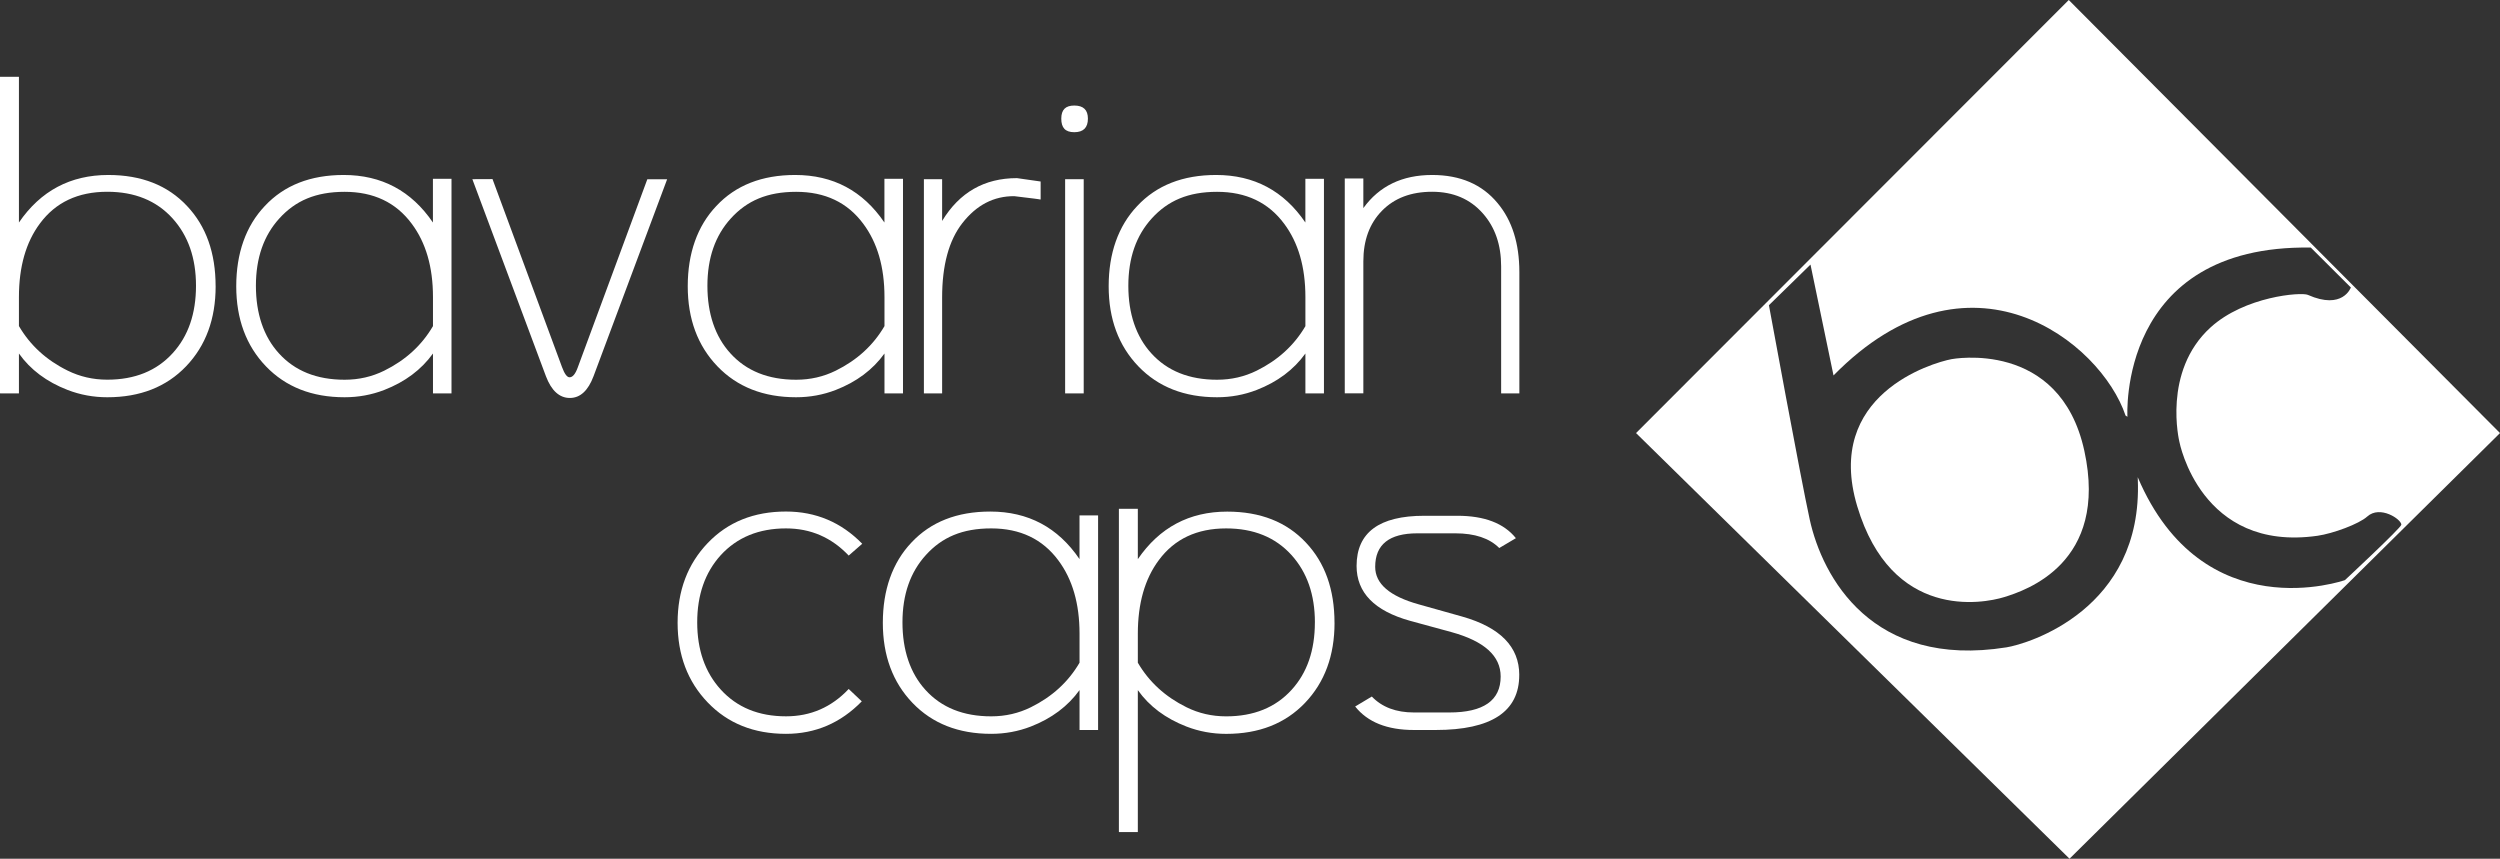
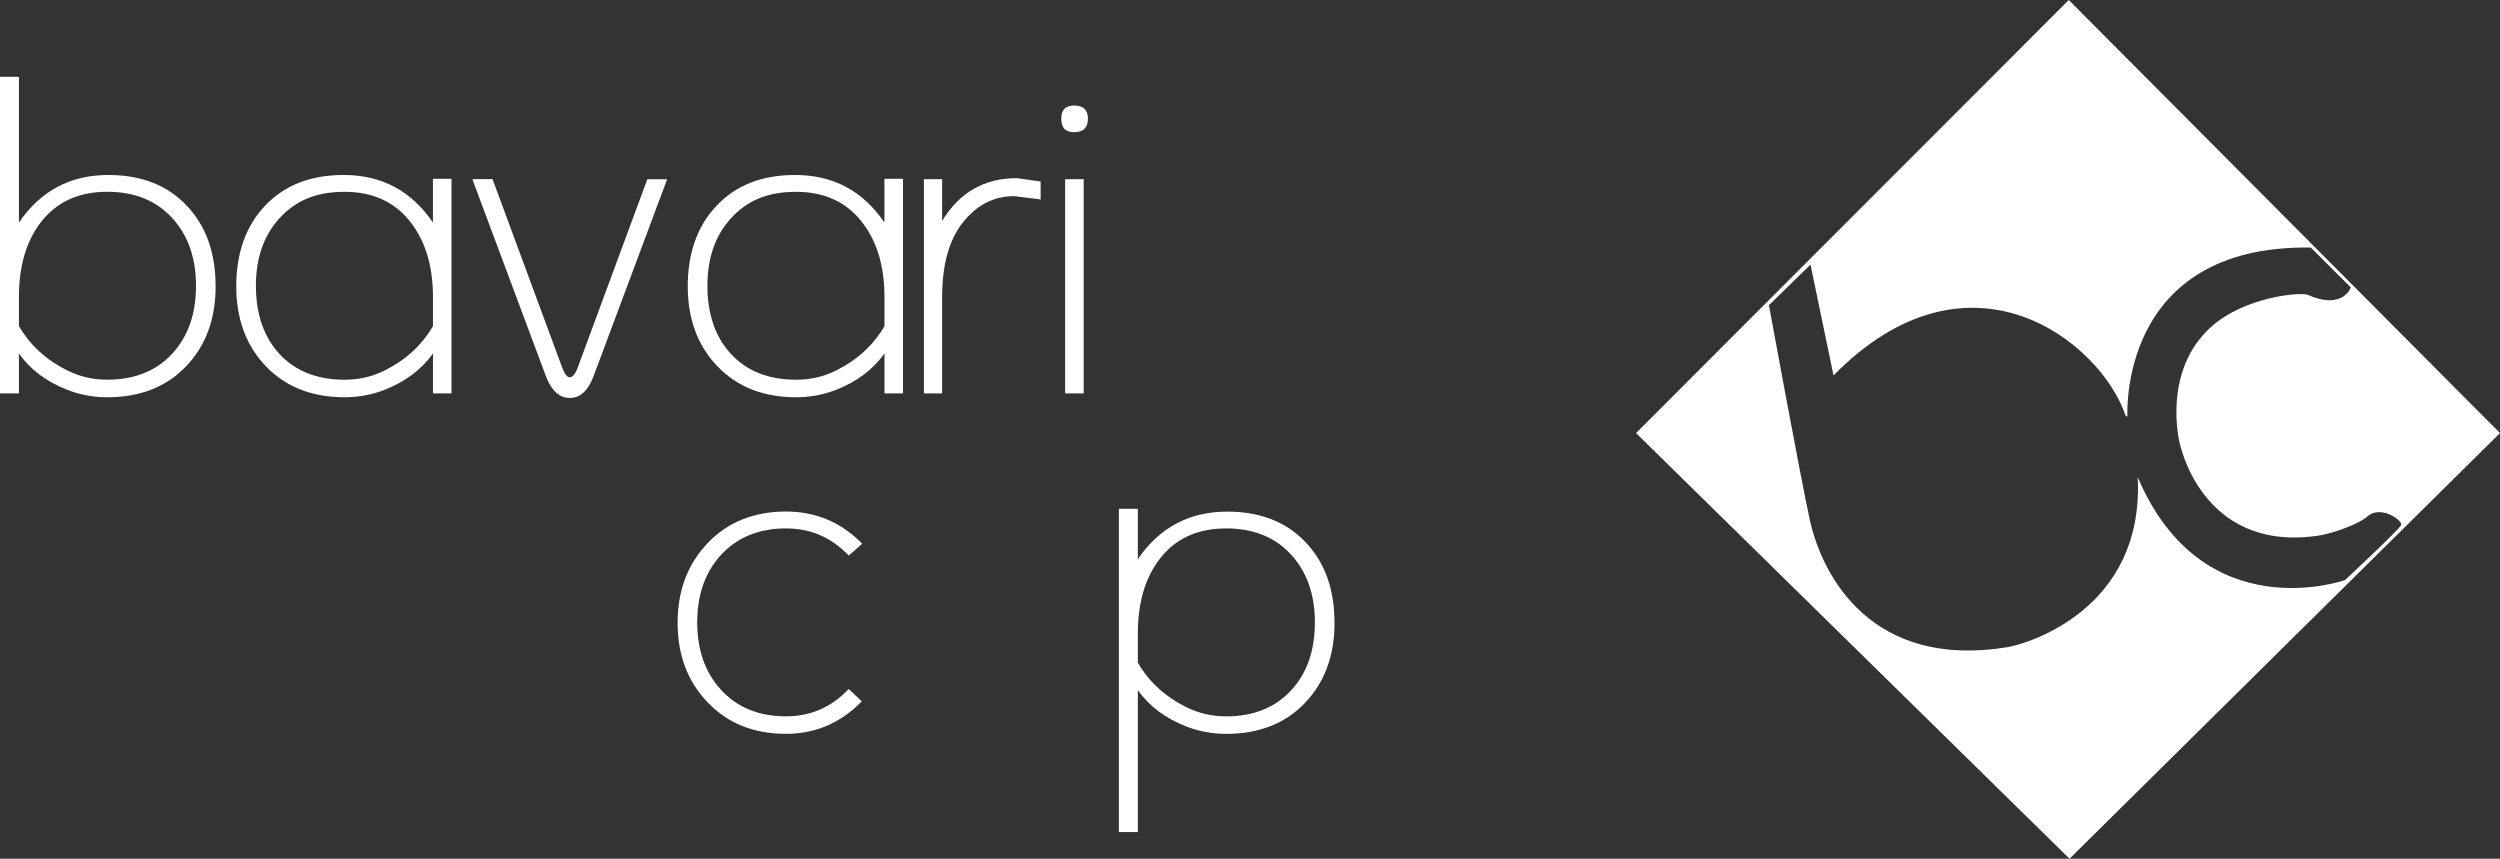
<svg xmlns="http://www.w3.org/2000/svg" id="Ebene_2" data-name="Ebene 2" viewBox="0 0 850.39 292.1">
  <rect x="0" y="0" width="850.39" height="292.1" fill="#333333" stroke="none" />
  <defs>
    <style>
      .cls-1 {
        fill: #fff;
      }
    </style>
  </defs>
  <g id="Ebene_1-2" data-name="Ebene 1">
    <g>
      <path class="cls-1" d="M73.35,97.36c0,11.16-3.35,20.24-10.06,27.25-6.71,7.01-15.64,10.52-26.79,10.52-4.72,0-9.22-.83-13.49-2.48-7.13-2.76-12.66-6.89-16.57-12.4v13.57H.08l-.08-.07V26.12h6.44v49.57c7.37-10.78,17.51-16.17,30.4-16.17,11.29,0,20.22,3.52,26.79,10.56,6.47,6.84,9.71,15.93,9.71,27.29M66.67,97.2c0-9.4-2.66-17.04-7.98-22.92-5.47-6.03-12.87-9.05-22.21-9.05-9.94,0-17.57,3.6-22.89,10.78-4.77,6.38-7.15,14.73-7.15,25.03v9.87c3.81,6.53,9.33,11.59,16.56,15.15,4.17,2.06,8.66,3.09,13.48,3.09,9.39,0,16.81-3.01,22.28-9.04,5.27-5.78,7.91-13.42,7.91-22.92" />
      <path class="cls-1" d="M153.6,133.82h-6.32v-13.57c-3.97,5.51-9.5,9.65-16.58,12.4-4.27,1.65-8.76,2.48-13.49,2.48-11.1,0-20.02-3.51-26.75-10.52-6.73-7.01-10.1-16.1-10.1-27.25s3.24-20.46,9.72-27.29c6.58-7.04,15.52-10.55,26.82-10.55,12.91,0,23.03,5.39,30.36,16.17v-14.86h6.32v72.99ZM147.28,110.92v-9.87c0-10.2-2.41-18.52-7.23-24.95-5.37-7.24-12.97-10.85-22.81-10.85s-16.74,3.02-22.21,9.04c-5.32,5.83-7.98,13.47-7.98,22.92s2.61,17.26,7.83,22.99c5.42,5.98,12.87,8.97,22.36,8.97,4.82,0,9.31-1.03,13.48-3.09,7.23-3.57,12.75-8.62,16.56-15.15" />
      <path class="cls-1" d="M226.94,60.95l-25.03,66.99c-1.86,4.96-4.55,7.43-8.07,7.43s-6.28-2.46-8.14-7.39l-25.03-67.03,6.86-.03,23.63,63.92c.86,2.33,1.71,3.5,2.58,3.5,1.06,0,1.99-1.13,2.8-3.39l23.65-63.98h6.75Z" />
      <path class="cls-1" d="M307.18,133.82h-6.32v-13.57c-3.97,5.51-9.5,9.65-16.58,12.4-4.27,1.65-8.76,2.48-13.49,2.48-11.1,0-20.02-3.51-26.75-10.52-6.73-7.01-10.1-16.1-10.1-27.25s3.24-20.46,9.72-27.29c6.58-7.04,15.52-10.55,26.82-10.55,12.91,0,23.03,5.39,30.36,16.17v-14.86h6.32v72.99ZM300.86,110.92v-9.87c0-10.2-2.41-18.52-7.23-24.95-5.37-7.24-12.98-10.85-22.81-10.85s-16.74,3.02-22.21,9.04c-5.32,5.83-7.98,13.47-7.98,22.92s2.61,17.26,7.83,22.99c5.42,5.98,12.87,8.97,22.36,8.97,4.82,0,9.31-1.03,13.48-3.09,7.23-3.57,12.75-8.62,16.56-15.15" />
      <path class="cls-1" d="M353.97,67.85l-.43-.02c.5,0-2.33-.37-8.51-1.1-6.99-.05-12.89,3.02-17.71,9.21-4.57,5.89-6.85,14.31-6.85,25.28v32.6h-6.2V60.95h6.2v14.21c5.88-9.71,14.36-14.57,25.46-14.57.85.1,3.54.49,8.05,1.15v6.11Z" />
      <path class="cls-1" d="M370.06,40.36c0,3.07-1.55,4.61-4.64,4.61s-4.42-1.54-4.42-4.61,1.47-4.46,4.42-4.46c3.1,0,4.64,1.48,4.64,4.46M368.63,133.82h-6.32V60.95h6.32v72.87Z" />
-       <path class="cls-1" d="M450.36,133.82h-6.32v-13.57c-3.97,5.51-9.49,9.65-16.58,12.4-4.27,1.65-8.77,2.48-13.49,2.48-11.1,0-20.02-3.51-26.75-10.52-6.73-7.01-10.1-16.1-10.1-27.25s3.24-20.46,9.72-27.29c6.58-7.04,15.52-10.55,26.83-10.55,12.91,0,23.03,5.39,30.36,16.17v-14.86h6.32v72.99ZM444.04,110.92v-9.87c0-10.2-2.41-18.52-7.23-24.95-5.37-7.24-12.98-10.85-22.81-10.85s-16.74,3.02-22.21,9.04c-5.32,5.83-7.98,13.47-7.98,22.92s2.61,17.26,7.83,22.99c5.42,5.98,12.87,8.97,22.36,8.97,4.82,0,9.31-1.03,13.48-3.09,7.23-3.57,12.75-8.62,16.57-15.15" />
-       <path class="cls-1" d="M516.82,133.82h-6.2v-43.23c0-7.29-2.06-13.28-6.19-17.96-4.33-4.93-10.09-7.4-17.28-7.4s-12.83,2.16-17.06,6.46c-4.23,4.31-6.34,10.05-6.34,17.2v44.91h-6.32V60.71h6.32v10.08c5.43-7.52,13.24-11.27,23.4-11.27,9.56,0,16.99,3.19,22.27,9.58,4.93,5.89,7.4,13.71,7.4,23.46v41.26Z" />
      <path class="cls-1" d="M293.29,184.97l-4.6,4.01c-5.83-6.16-12.94-9.24-21.32-9.24-9.24,0-16.65,3.04-22.22,9.12-5.32,5.88-7.99,13.49-7.99,22.84s2.66,16.96,7.99,22.84c5.52,6.08,12.93,9.12,22.22,9.12,8.38,0,15.49-3.1,21.32-9.3l4.45,4.21c-7.19,7.37-15.79,11.05-25.79,11.05-10.91,0-19.78-3.55-26.61-10.67-6.84-7.11-10.25-16.15-10.25-27.1s3.42-20,10.25-27.14c6.83-7.14,15.71-10.71,26.61-10.71,10.15,0,18.8,3.65,25.94,10.96" />
-       <path class="cls-1" d="M373.53,248.31h-6.32v-13.57c-3.97,5.51-9.49,9.64-16.58,12.4-4.27,1.65-8.76,2.48-13.49,2.48-11.1,0-20.02-3.51-26.74-10.52-6.73-7.01-10.1-16.1-10.1-27.25s3.24-20.45,9.72-27.29c6.58-7.04,15.52-10.55,26.82-10.55,12.91,0,23.03,5.39,30.36,16.17v-14.86h6.32v72.99ZM367.21,225.42v-9.88c0-10.2-2.41-18.52-7.23-24.95-5.37-7.23-12.98-10.85-22.81-10.85s-16.74,3.01-22.21,9.04c-5.32,5.83-7.98,13.47-7.98,22.92s2.61,17.26,7.83,22.99c5.42,5.98,12.87,8.98,22.36,8.98,4.82,0,9.31-1.03,13.48-3.09,7.23-3.57,12.75-8.62,16.56-15.15" />
      <path class="cls-1" d="M453.95,211.85c0,11.16-3.35,20.24-10.06,27.26-6.71,7.01-15.63,10.52-26.79,10.52-4.72,0-9.22-.83-13.49-2.48-7.13-2.76-12.66-6.89-16.57-12.4v48.28h-6.36l-.08-.07v-109.89h6.44v17.13c7.38-10.78,17.51-16.17,30.4-16.17,11.29,0,20.22,3.52,26.79,10.55,6.47,6.84,9.71,15.93,9.71,27.29M447.27,211.7c0-9.4-2.66-17.04-7.98-22.92-5.47-6.03-12.88-9.04-22.21-9.04-9.94,0-17.57,3.59-22.89,10.78-4.77,6.38-7.15,14.73-7.15,25.03v9.87c3.81,6.53,9.33,11.59,16.56,15.16,4.17,2.06,8.66,3.09,13.48,3.09,9.38,0,16.81-3.01,22.28-9.04,5.27-5.78,7.9-13.42,7.9-22.92" />
-       <path class="cls-1" d="M516.78,229.61c0,12.46-9.48,18.7-28.43,18.7h-7.39c-9.1,0-15.77-2.66-19.99-7.99l5.66-3.39c3.47,3.62,8.25,5.42,14.33,5.42h12c11.67,0,17.5-4.07,17.5-12.23,0-7-5.57-12.03-16.71-15.1l-14.11-3.85c-12.13-3.38-18.19-9.59-18.19-18.66,0-11.38,7.68-17.07,23.04-17.07h11.24c9.2,0,15.83,2.54,19.91,7.62l-5.66,3.35c-3.32-3.33-8.31-5-14.95-5h-12.91c-9.56,0-14.34,3.81-14.34,11.41,0,5.76,4.94,10.01,14.84,12.76l14.7,4.13c12.98,3.67,19.47,10.3,19.47,19.9" />
      <path class="cls-1" d="M703.7,0l-147.19,147.31,147.45,144.79,146.43-144.79L703.7,0ZM797.63,197.33s-48.22,17.09-70.44-34.94c-.01-.03-.02-.05-.03-.08,0,.29.02.57.03.83,1.77,44.25-37.49,55.92-44.69,57.06-45.7,7.29-62.61-23.88-66.91-43.48-3.13-14.3-13.88-72.9-13.88-72.9l14.14-13.82,7.83,37.71c46.2-47,90.89-11.47,99.34,13.65.37.2.64.42.64.42,0,0-3.53-58.57,62.37-57.57l13.63,13.58s-2.73,7.79-14.64,2.51c-2.27-1-21.46.5-33.07,11.06-16.52,15.02-10.61,38.96-10.61,38.96,0,0,7.14,37.59,46.96,31.93,5.3-.76,14.14-4.02,16.92-6.54,4.36-3.95,11.61.93,11.61,2.76,0,1.01-19.19,18.86-19.19,18.86" />
-       <path class="cls-1" d="M663.81,122.17c-6.56,1.25-43.42,12.07-32.07,50.02,11.65,38.92,42.67,33.18,49.99,30.92,7.32-2.26,35.6-11.56,27.27-49.77-8.34-38.2-45.2-31.17-45.2-31.17" />
    </g>
  </g>
</svg>